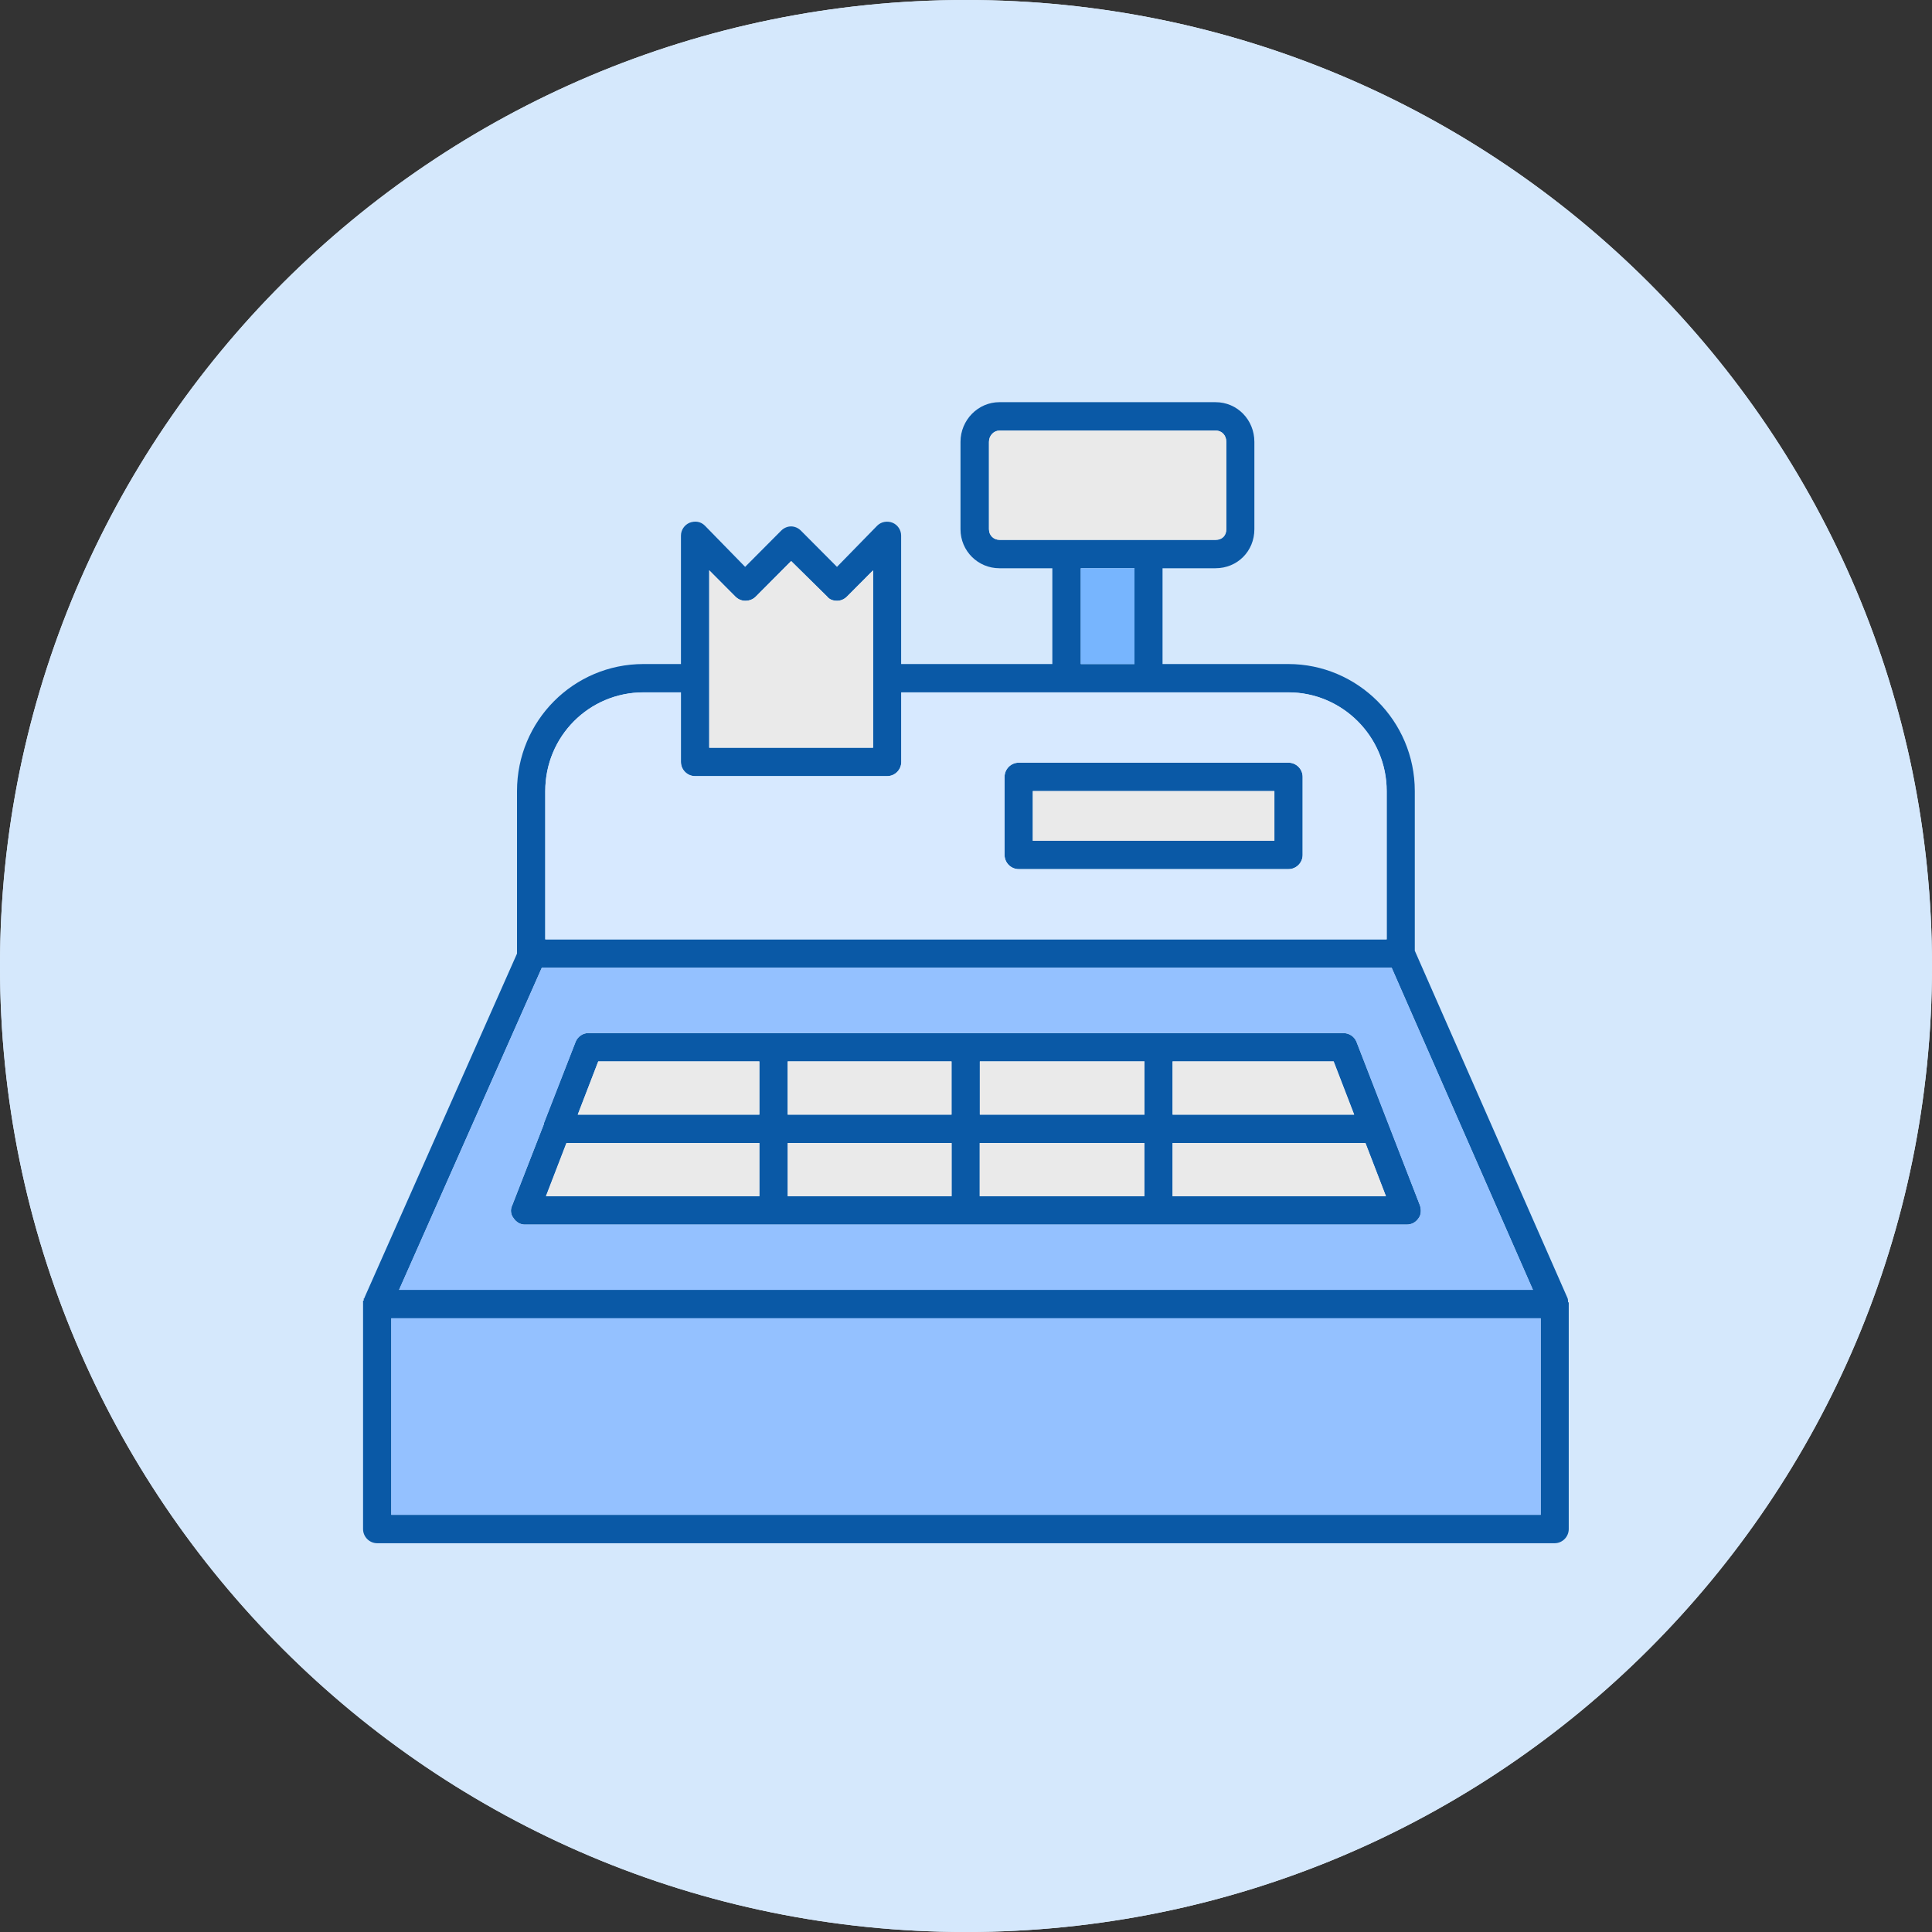
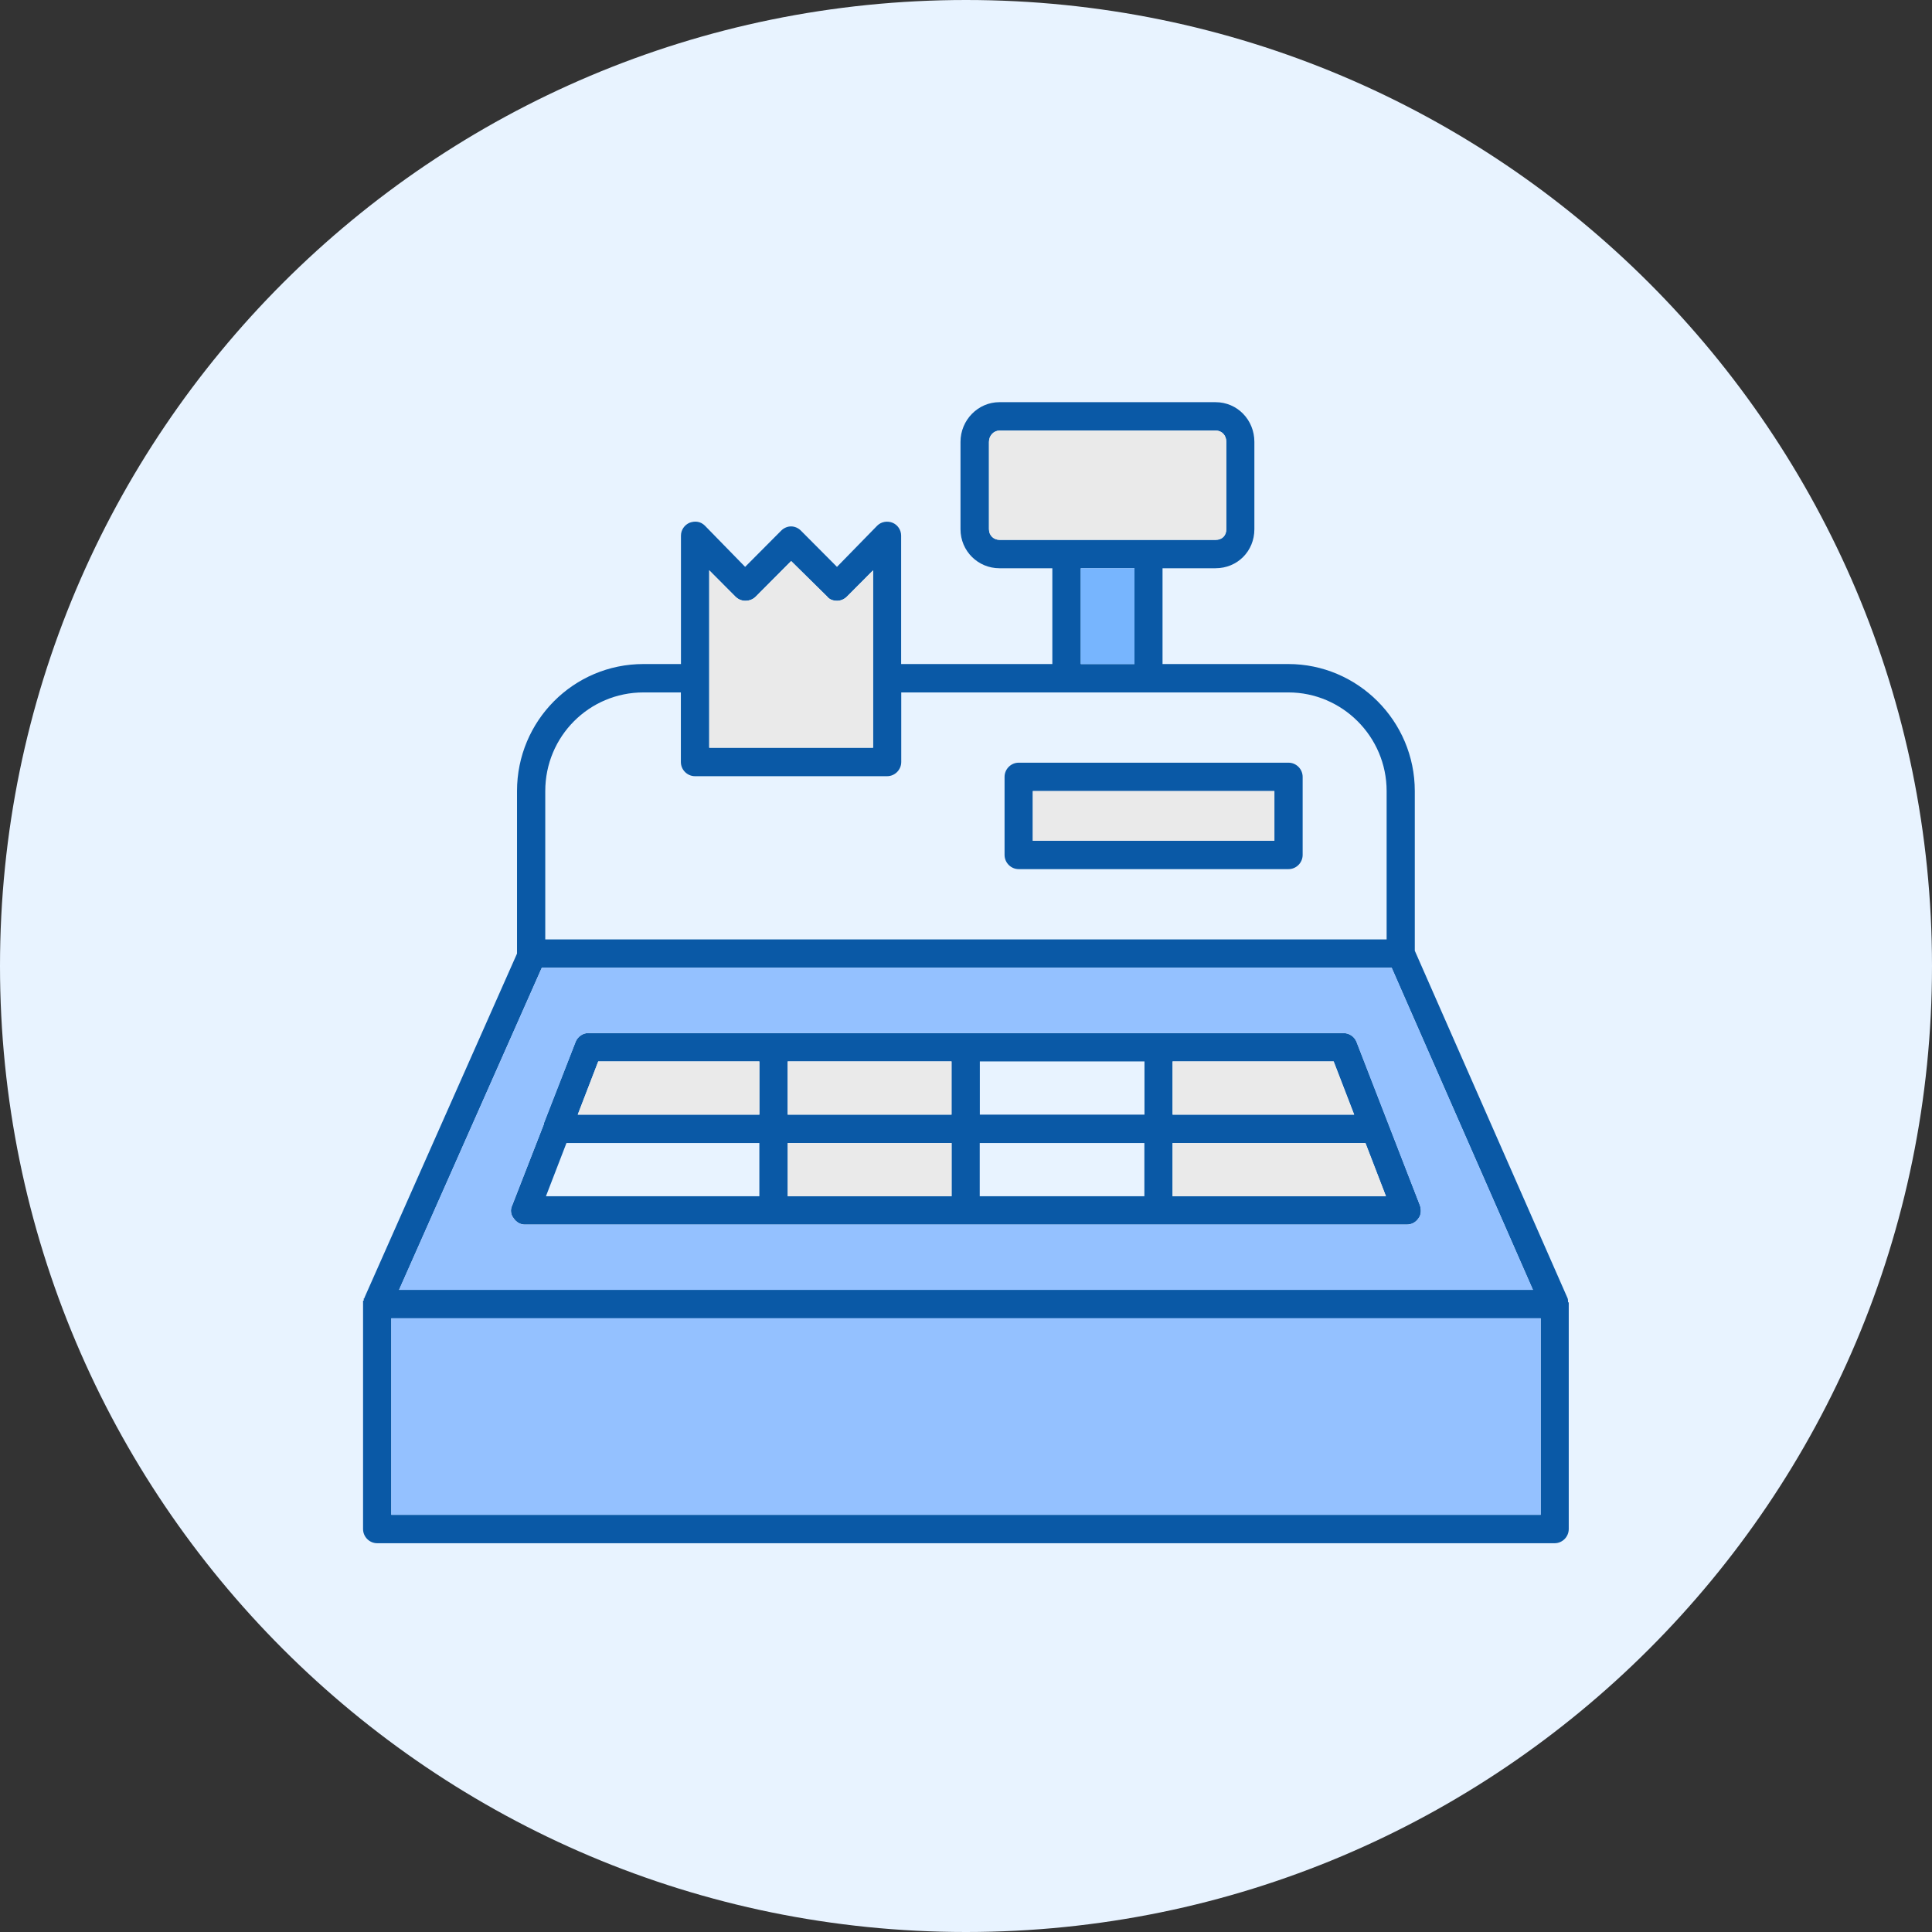
<svg xmlns="http://www.w3.org/2000/svg" width="149" height="149" viewBox="0 0 149 149" fill="none">
  <rect x="0" y="0" width="149" height="149" fill="#333333" stroke="none" />
  <path d="M149 74.5C149 115.645 115.645 149 74.5 149C33.355 149 0 115.645 0 74.5C0 33.355 33.355 0 74.5 0C115.645 0 149 33.355 149 74.5Z" fill="#E8F3FF" />
-   <path d="M149 74.5C149 115.645 115.645 149 74.5 149C33.355 149 0 115.645 0 74.5C0 33.355 33.355 0 74.5 0C115.645 0 149 33.355 149 74.5Z" fill="#D5E8FC" />
  <path fill-rule="evenodd" clip-rule="evenodd" d="M88.257 92.255V88.151H75.559V92.255H88.257ZM119.91 119.017H29.09C28.492 119.017 28 118.523 28 117.923V100.305H28.053V100.137H28.106V100.084L39.873 73.543V61.009C39.873 55.59 44.231 51.212 49.627 51.212H52.517V41.309C52.517 40.868 52.79 40.488 53.168 40.32C53.607 40.153 54.038 40.214 54.364 40.541L57.466 43.718L60.243 40.928C60.682 40.488 61.333 40.488 61.772 40.928L64.549 43.718L67.652 40.541C67.977 40.214 68.469 40.161 68.847 40.32C69.226 40.48 69.498 40.868 69.498 41.309V51.212H81.159V43.824H77.073C75.438 43.824 74.076 42.509 74.076 40.814V34.08C74.076 32.385 75.438 31.017 77.073 31.017H93.743C95.431 31.017 96.74 32.385 96.74 34.08V40.814C96.74 42.509 95.431 43.824 93.743 43.824H89.657V51.212H99.358C104.7 51.212 109.112 55.59 109.112 61.009V73.322L120.879 100.084C120.932 100.191 120.932 100.305 120.932 100.411L120.985 100.464V117.923C120.985 118.523 120.493 119.017 119.895 119.017H119.91ZM30.179 116.828H118.821V101.673H30.179V116.828ZM30.777 99.476H118.223L107.326 74.63H41.787L30.777 99.476ZM52.517 53.401H49.627C45.435 53.401 42.052 56.791 42.052 61.009V72.448H106.94V61.009C106.94 56.799 103.505 53.401 99.366 53.401H69.506V58.767C69.506 59.368 69.014 59.862 68.416 59.862H53.6C53.002 59.862 52.51 59.368 52.51 58.767V53.401H52.517ZM83.353 51.212H87.493V43.824H83.353V51.212ZM77.088 33.206C76.649 33.206 76.271 33.586 76.271 34.08V40.814C76.271 41.309 76.649 41.635 77.088 41.635H93.758C94.25 41.635 94.576 41.309 94.576 40.814V34.08C94.576 33.586 94.25 33.206 93.758 33.206H77.088ZM99.373 67.029H78.564C77.966 67.029 77.474 66.535 77.474 65.934V59.915C77.474 59.314 77.966 58.82 78.564 58.82H99.373C99.971 58.82 100.463 59.314 100.463 59.915V65.934C100.463 66.535 99.971 67.029 99.373 67.029ZM79.653 64.84H98.284V61.009H79.653V64.84ZM54.697 57.665H67.334V43.984L65.321 46.006C65.102 46.226 64.829 46.333 64.557 46.333C64.231 46.333 63.959 46.226 63.792 46.006L61.015 43.269L58.291 46.006C58.072 46.226 57.799 46.333 57.474 46.333C57.202 46.333 56.929 46.226 56.71 46.006L54.697 43.984V57.665ZM73.388 92.255V88.151H60.751V92.255H73.388ZM58.564 92.255V88.151H43.687L42.105 92.255H58.564ZM41.946 86.669V86.616L44.398 80.323C44.564 79.942 44.943 79.669 45.382 79.669H103.573C104.065 79.669 104.443 79.942 104.61 80.323L109.513 92.962C109.619 93.289 109.619 93.677 109.407 93.95C109.188 94.277 108.862 94.444 108.484 94.444H40.478C40.153 94.444 39.827 94.277 39.608 93.95C39.389 93.677 39.336 93.297 39.502 92.962L41.954 86.669H41.946ZM58.564 85.962V81.858H46.138L44.557 85.962H58.564ZM60.743 81.858V85.962H73.38V81.858H60.743ZM75.567 81.858V85.962H88.265V81.858H75.567ZM90.436 81.858V85.962H104.436L102.854 81.858H90.429H90.436ZM105.313 88.151H90.436V92.255H106.887L105.306 88.151H105.313Z" fill="#0A59A6" />
  <path fill-rule="evenodd" clip-rule="evenodd" d="M54.697 57.665H67.334V43.984L65.321 46.006C65.102 46.226 64.829 46.333 64.557 46.333C64.231 46.333 63.959 46.226 63.792 46.006L61.015 43.269L58.291 46.006C58.072 46.226 57.799 46.333 57.474 46.333C57.202 46.333 56.929 46.226 56.71 46.006L54.697 43.984V57.665Z" fill="#EAEAEA" />
  <path fill-rule="evenodd" clip-rule="evenodd" d="M77.088 41.635H93.758C94.25 41.635 94.576 41.309 94.576 40.814V34.08C94.576 33.586 94.25 33.206 93.758 33.206H77.088C76.649 33.206 76.271 33.586 76.271 34.08V40.814C76.271 41.309 76.649 41.635 77.088 41.635Z" fill="#EAEAEA" />
  <path fill-rule="evenodd" clip-rule="evenodd" d="M87.493 43.824H83.353V51.212H87.493V43.824Z" fill="#77B5FE" />
  <path fill-rule="evenodd" clip-rule="evenodd" d="M98.284 61.009H79.653V64.84H98.284V61.009Z" fill="#EAEAEA" />
-   <path fill-rule="evenodd" clip-rule="evenodd" d="M78.564 58.82H99.373C99.971 58.82 100.463 59.314 100.463 59.915V65.934C100.463 66.535 99.971 67.029 99.373 67.029H78.564C77.966 67.029 77.474 66.535 77.474 65.934V59.915C77.474 59.314 77.966 58.82 78.564 58.82ZM106.948 72.441V61.002C106.948 56.791 103.512 53.394 99.373 53.394H69.513V58.76C69.513 59.36 69.021 59.854 68.424 59.854H53.607C53.009 59.854 52.517 59.36 52.517 58.76V53.394H49.627C45.435 53.394 42.052 56.783 42.052 61.002V72.441H106.948Z" fill="#D7E9FF" />
  <path fill-rule="evenodd" clip-rule="evenodd" d="M107.326 74.63H41.787L30.777 99.476H118.223L107.326 74.63ZM89.347 79.669H103.565C104.057 79.669 104.436 79.942 104.602 80.323L109.506 92.962C109.611 93.289 109.611 93.677 109.4 93.95C109.18 94.277 108.855 94.444 108.476 94.444H40.478C40.153 94.444 39.827 94.277 39.608 93.95C39.389 93.677 39.336 93.297 39.502 92.962L41.954 86.669V86.616L44.406 80.323C44.572 79.942 44.95 79.669 45.389 79.669H89.354H89.347Z" fill="#94C1FF" />
  <path fill-rule="evenodd" clip-rule="evenodd" d="M118.821 101.665H30.179V116.821H118.821V101.665Z" fill="#94C1FF" />
  <path fill-rule="evenodd" clip-rule="evenodd" d="M90.436 92.255H106.887L105.306 88.151H90.429V92.255H90.436Z" fill="#EAEAEA" />
  <path fill-rule="evenodd" clip-rule="evenodd" d="M90.436 85.962H104.436L102.854 81.858H90.429L90.429 85.962H90.436Z" fill="#EAEAEA" />
-   <path fill-rule="evenodd" clip-rule="evenodd" d="M88.257 88.151H75.559V92.255H88.257V88.151Z" fill="#EAEAEA" />
-   <path fill-rule="evenodd" clip-rule="evenodd" d="M75.567 85.962H88.265V81.858H75.567V85.962Z" fill="#EAEAEA" />
+   <path fill-rule="evenodd" clip-rule="evenodd" d="M75.567 85.962V81.858H75.567V85.962Z" fill="#EAEAEA" />
  <path fill-rule="evenodd" clip-rule="evenodd" d="M73.388 85.962V81.858H60.751V85.962H73.388Z" fill="#EAEAEA" />
  <path fill-rule="evenodd" clip-rule="evenodd" d="M73.388 88.151H60.751V92.255H73.388V88.151Z" fill="#EAEAEA" />
-   <path fill-rule="evenodd" clip-rule="evenodd" d="M58.564 92.255V88.151H43.687L42.105 92.255H58.564Z" fill="#EAEAEA" />
  <path fill-rule="evenodd" clip-rule="evenodd" d="M58.564 85.962V81.858H46.138L44.557 85.962H58.564Z" fill="#EAEAEA" />
</svg>